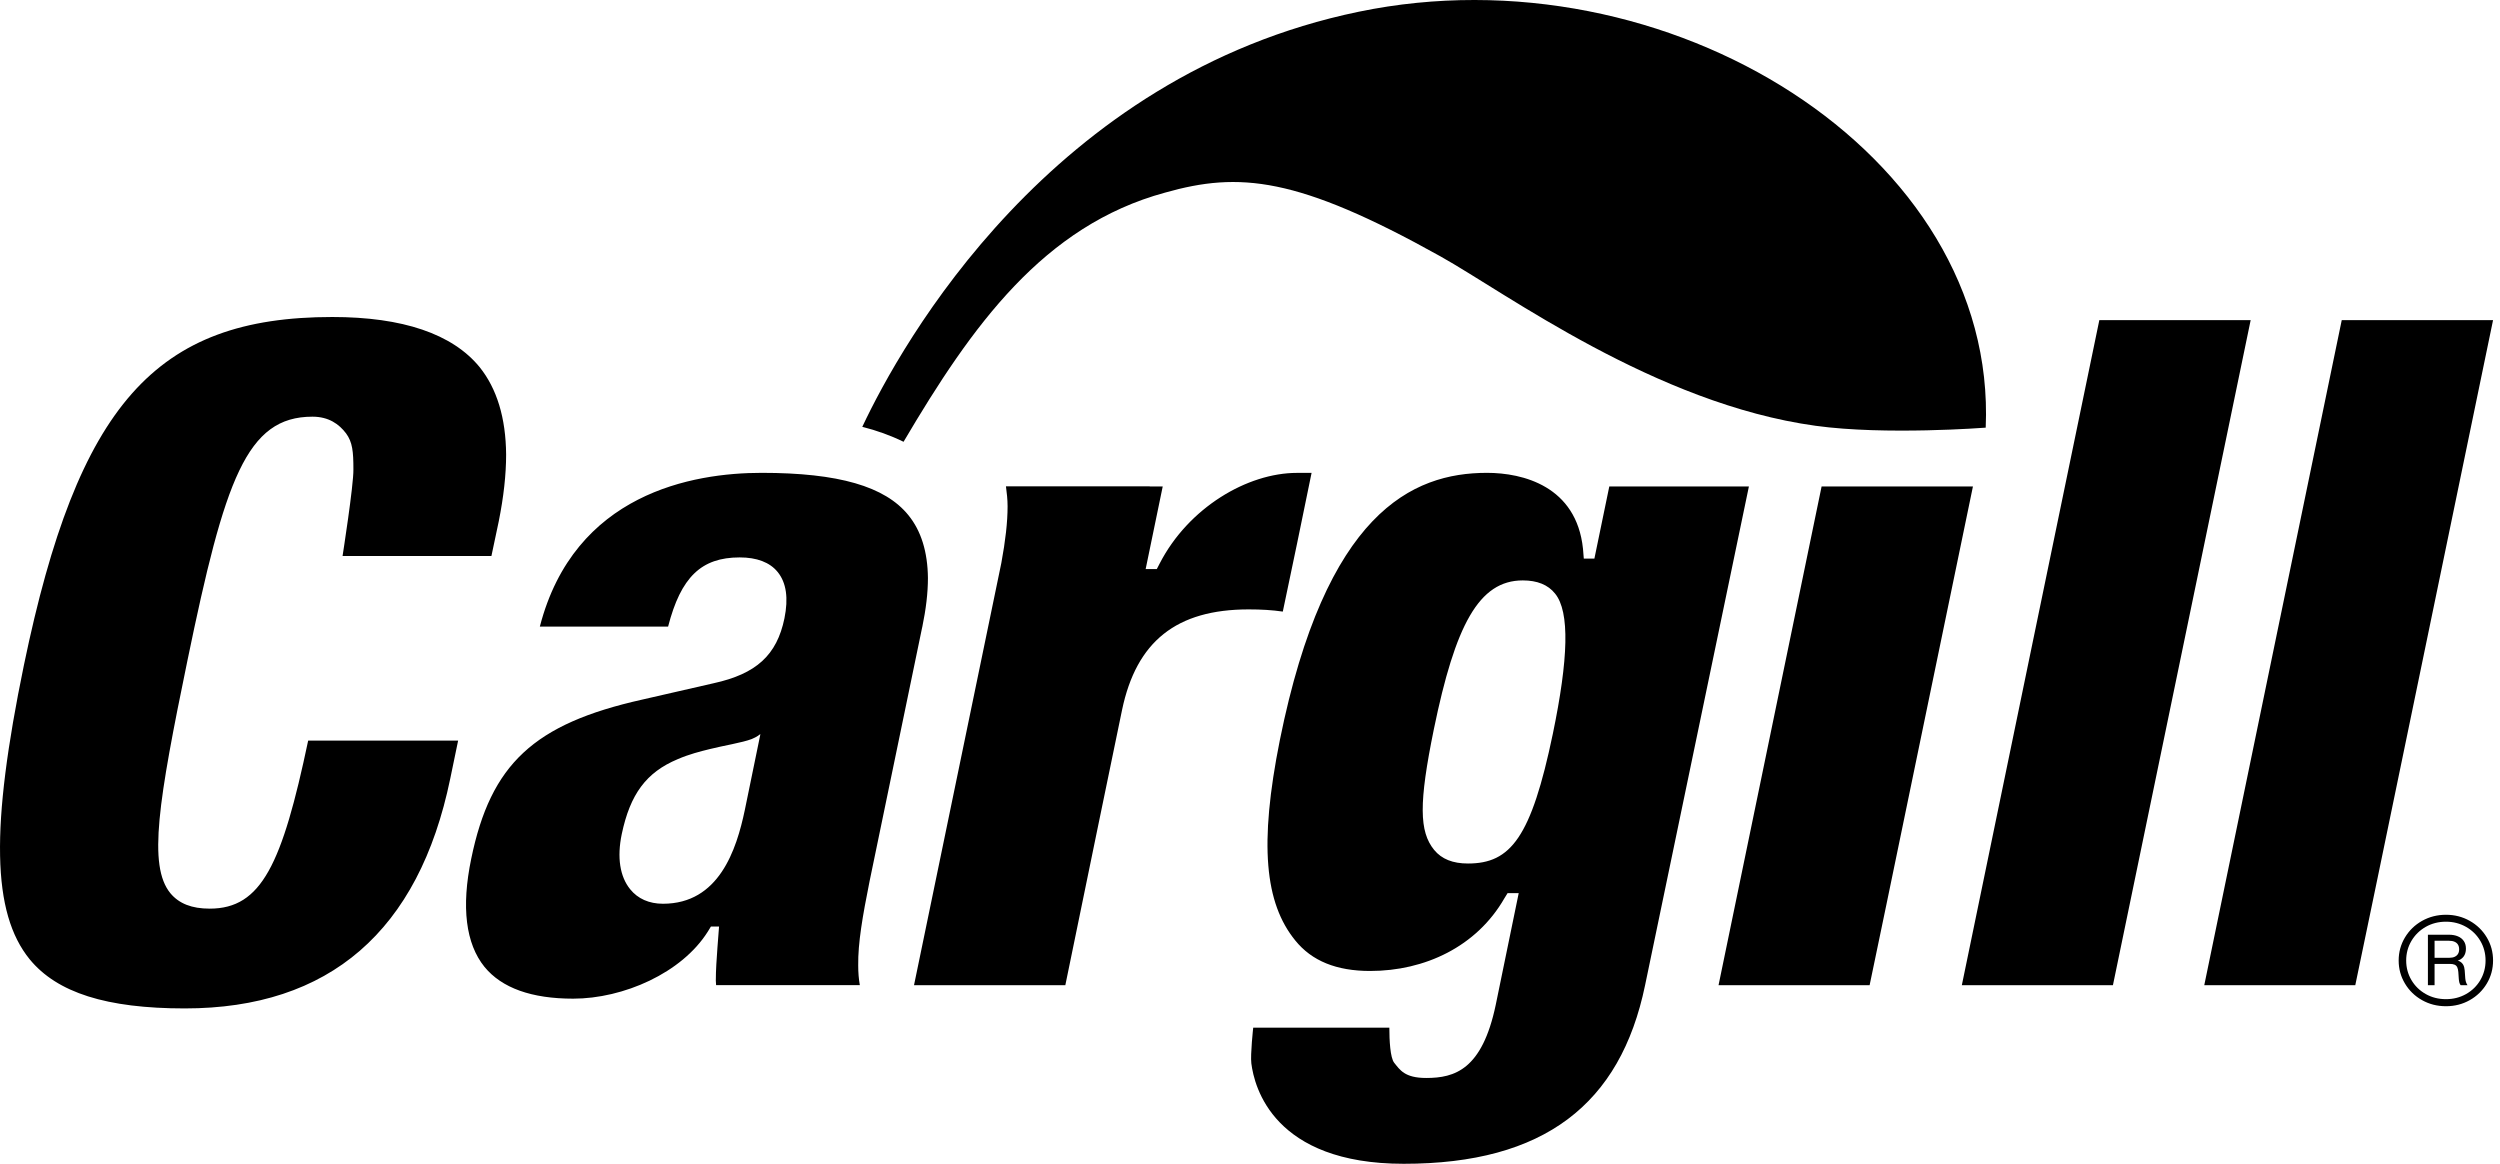
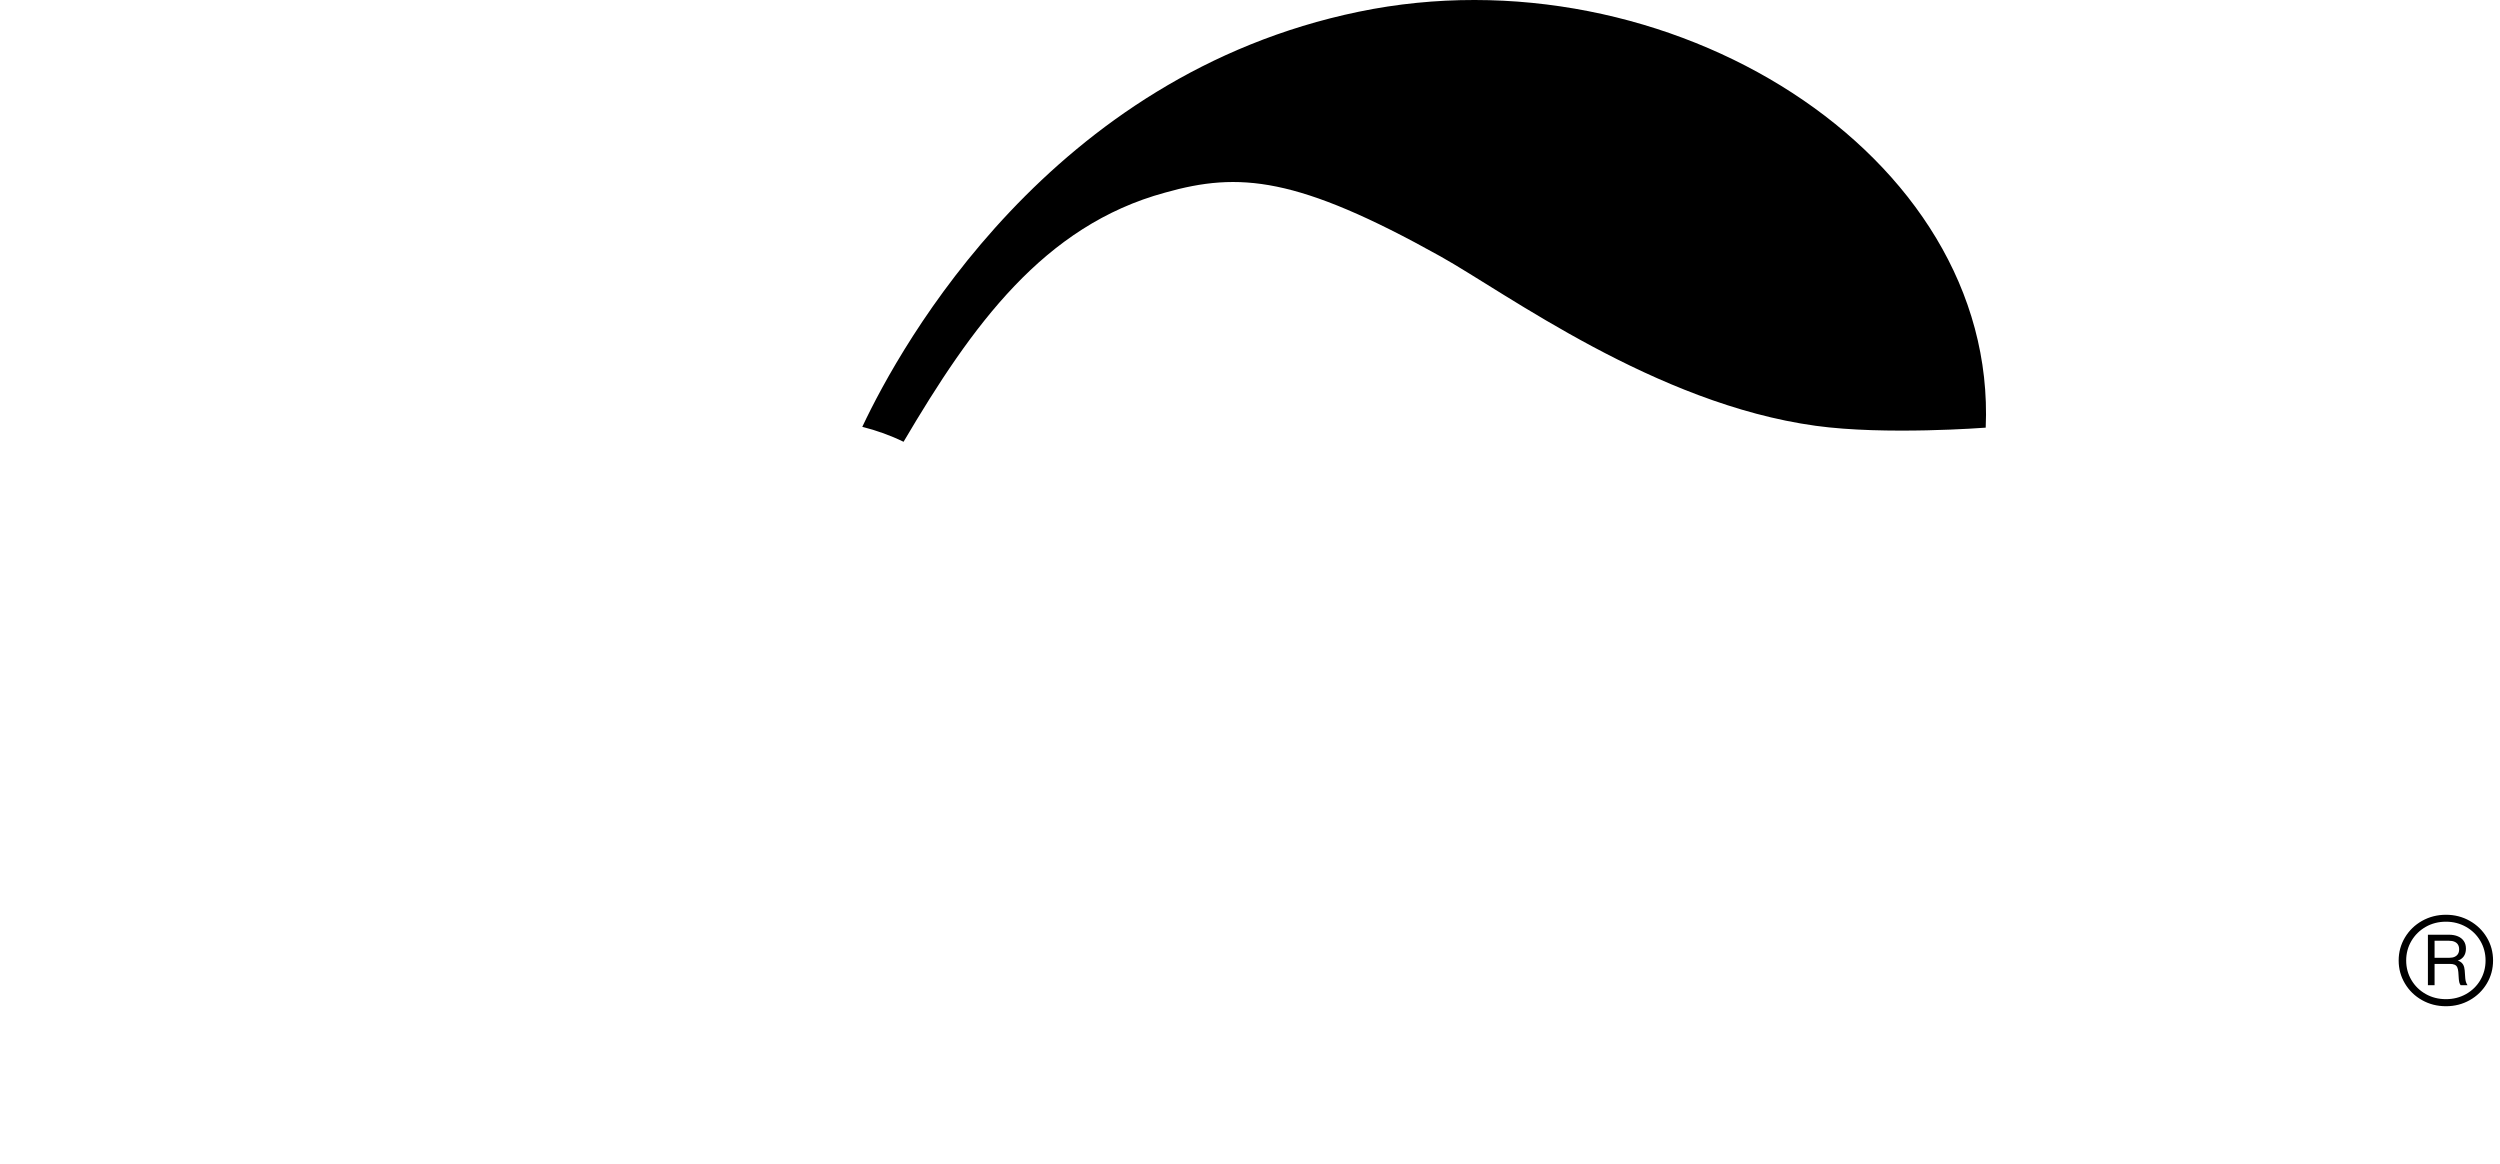
<svg xmlns="http://www.w3.org/2000/svg" width="116" height="54" viewBox="0 0 116 54" fill="none">
  <g clip-path="url(#clip0_305_51)">
    <path d="M115.388 43.498C115.194 43.173 114.93 42.916 114.596 42.728C114.263 42.539 113.894 42.445 113.493 42.445C113.092 42.445 112.719 42.54 112.384 42.728C112.049 42.917 111.785 43.174 111.59 43.498C111.396 43.823 111.298 44.178 111.298 44.567C111.298 44.956 111.396 45.312 111.59 45.637C111.784 45.962 112.049 46.219 112.384 46.407C112.719 46.596 113.089 46.689 113.493 46.689C113.897 46.689 114.263 46.595 114.596 46.407C114.93 46.219 115.194 45.961 115.388 45.637C115.582 45.312 115.678 44.956 115.678 44.567C115.678 44.178 115.582 43.823 115.388 43.498ZM115.089 45.475C114.927 45.749 114.707 45.965 114.426 46.124C114.145 46.283 113.834 46.361 113.492 46.361C113.149 46.361 112.836 46.283 112.555 46.124C112.273 45.965 112.052 45.749 111.89 45.475C111.728 45.201 111.647 44.898 111.647 44.567C111.647 44.236 111.728 43.933 111.89 43.658C112.052 43.384 112.273 43.167 112.555 43.006C112.836 42.846 113.148 42.767 113.492 42.767C113.836 42.767 114.143 42.848 114.424 43.006C114.706 43.167 114.927 43.384 115.088 43.658C115.249 43.932 115.33 44.235 115.33 44.567C115.33 44.9 115.249 45.201 115.088 45.475H115.089ZM114.388 45.391L114.362 45.026C114.354 44.922 114.331 44.834 114.292 44.764C114.252 44.694 114.194 44.64 114.117 44.601C114.094 44.589 114.066 44.582 114.04 44.573C114.083 44.557 114.127 44.541 114.162 44.519C114.252 44.462 114.32 44.391 114.359 44.305C114.4 44.221 114.419 44.124 114.419 44.016C114.419 43.879 114.387 43.763 114.322 43.667C114.258 43.571 114.166 43.496 114.048 43.447C113.93 43.396 113.79 43.371 113.629 43.371H112.655V45.714H112.964V44.725H113.667C113.763 44.725 113.837 44.736 113.892 44.761C113.948 44.786 113.989 44.824 114.015 44.878C114.041 44.932 114.057 45.006 114.066 45.099L114.086 45.392C114.091 45.469 114.099 45.535 114.113 45.586C114.126 45.637 114.148 45.681 114.175 45.714H114.493C114.461 45.666 114.438 45.618 114.422 45.57C114.406 45.522 114.394 45.462 114.388 45.392V45.391ZM113.898 44.395C113.831 44.426 113.751 44.441 113.656 44.441H112.964V43.651H113.629C113.732 43.651 113.818 43.665 113.888 43.696C113.958 43.726 114.012 43.77 114.048 43.828C114.085 43.887 114.104 43.96 114.104 44.047C114.104 44.135 114.086 44.205 114.051 44.261C114.016 44.32 113.965 44.363 113.898 44.394V44.395Z" fill="black" />
-     <path d="M108.657 14.853C108.507 15.602 102.505 44.579 102.278 45.713H109.285C109.452 44.964 115.44 15.982 115.678 14.853H108.657ZM97.409 14.853C97.257 15.602 91.255 44.579 91.029 45.713H98.04C98.203 44.964 104.19 15.982 104.431 14.853H97.41H97.409ZM84.522 22.573C84.372 23.312 79.969 44.596 79.74 45.714H86.75C86.915 44.977 91.306 23.686 91.544 22.573H84.523H84.522ZM74.671 22.573C74.544 23.179 73.98 25.918 73.98 25.918H73.488L73.451 25.465C73.148 22.554 70.656 21.94 68.996 21.94C65.511 21.94 61.51 23.803 59.384 34.345C58.415 39.189 58.69 41.904 60.099 43.636C60.867 44.589 62.012 45.053 63.573 45.053C66.114 45.053 68.516 43.922 69.802 41.684L69.952 41.441H70.468L69.401 46.631C68.771 49.632 67.499 50.018 66.177 50.018C65.171 50.018 64.956 49.638 64.693 49.316C64.504 49.083 64.466 48.256 64.466 47.691V47.685H58.149C58.149 47.685 58.012 48.924 58.062 49.34C58.2 50.441 59.094 54 65.133 54C71.639 54 75.187 51.245 76.332 45.713C76.332 45.713 80.912 23.708 81.149 22.571H74.67L74.671 22.573ZM72.053 34.042C71.048 38.869 70.092 40.067 68.115 40.067C67.413 40.067 66.895 39.864 66.544 39.436C65.85 38.583 65.829 37.268 66.531 33.835C67.524 29.006 68.618 26.931 70.657 26.931C71.326 26.931 71.828 27.132 72.154 27.541C72.848 28.388 72.77 30.582 72.053 34.042ZM60.859 21.942H60.18C57.877 21.942 55.146 23.555 53.812 26.141L53.675 26.406H53.158C53.158 26.406 53.774 23.423 53.95 22.573H53.346V22.567H46.676C46.714 22.859 46.752 23.163 46.752 23.491C46.752 24.234 46.652 25.091 46.462 26.122C45.166 32.406 42.585 44.865 42.41 45.714H49.431C49.871 43.543 52.062 32.947 52.062 32.947C52.728 29.758 54.59 28.276 57.938 28.276C58.517 28.276 59.033 28.306 59.522 28.378C59.687 27.629 60.668 22.891 60.857 21.943L60.859 21.942ZM42.791 29.108C42.967 28.261 43.056 27.506 43.056 26.821C43.043 25.603 42.741 24.632 42.15 23.905C41.067 22.566 38.904 21.94 35.342 21.94C32.146 21.94 26.648 22.888 25.049 29.073H31C31.592 26.781 32.536 25.864 34.322 25.864C35.114 25.864 35.719 26.09 36.084 26.541C36.487 27.037 36.588 27.756 36.398 28.691C36.046 30.399 35.091 31.268 33.113 31.702L29.792 32.463C24.772 33.588 22.771 35.447 21.865 39.845C21.398 42.094 21.611 43.786 22.48 44.863C23.284 45.846 24.669 46.338 26.594 46.338C28.922 46.338 31.641 45.149 32.848 43.218L32.986 42.992H33.364L33.29 43.957C33.252 44.493 33.214 45.005 33.214 45.499C33.214 45.57 33.227 45.641 33.227 45.711H39.896C39.845 45.427 39.821 45.124 39.821 44.796C39.807 43.76 40.022 42.517 40.349 40.886L42.789 29.107L42.791 29.108ZM34.562 37.572C34.171 39.446 33.355 41.934 30.762 41.934C30.121 41.934 29.594 41.702 29.239 41.26C28.763 40.673 28.624 39.784 28.849 38.703C29.239 36.85 29.983 35.839 31.442 35.227C31.982 34.993 32.487 34.868 32.938 34.756C33.517 34.608 34.45 34.458 34.878 34.292C35.129 34.192 35.266 34.071 35.266 34.071H35.281L34.562 37.572ZM9.73 42.161C8.899 42.161 8.307 41.929 7.905 41.445C6.86 40.166 7.351 37.171 8.697 30.649C10.432 22.244 11.44 19.334 14.497 19.334C15.254 19.334 15.73 19.678 16.057 20.108C16.358 20.518 16.398 20.958 16.398 21.78C16.411 22.507 15.895 25.798 15.895 25.798H22.802C22.929 25.215 23.143 24.185 23.143 24.185C23.369 23.054 23.484 22.025 23.484 21.095C23.471 19.388 23.055 18.03 22.251 17.03C20.992 15.494 18.69 14.709 15.418 14.709C7.214 14.709 3.616 18.786 1.112 30.85C-0.447 38.404 -0.373 42.356 1.376 44.51C2.647 46.06 4.936 46.791 8.574 46.791C15.281 46.791 19.432 43.202 20.891 36.13C20.891 36.13 21.119 35.03 21.257 34.364H14.299C13.091 40.102 12.135 42.161 9.731 42.161H9.73Z" fill="black" />
    <path d="M92.137 19.843C92.137 19.843 87.481 20.204 84.246 19.757C76.811 18.734 69.892 13.601 66.833 11.893C60.187 8.186 57.496 7.965 54.06 8.937C48.421 10.472 45.105 15.104 41.925 20.499C41.317 20.202 40.672 19.971 40.01 19.805C41.83 15.939 48.753 3.504 63.043 0.545C77.353 -2.424 92.688 7.121 92.137 19.843Z" fill="black" />
  </g>
  <defs>
    <clipPath id="clip0_305_51">
      <rect width="115.678" height="54" fill="white" />
    </clipPath>
  </defs>
</svg>